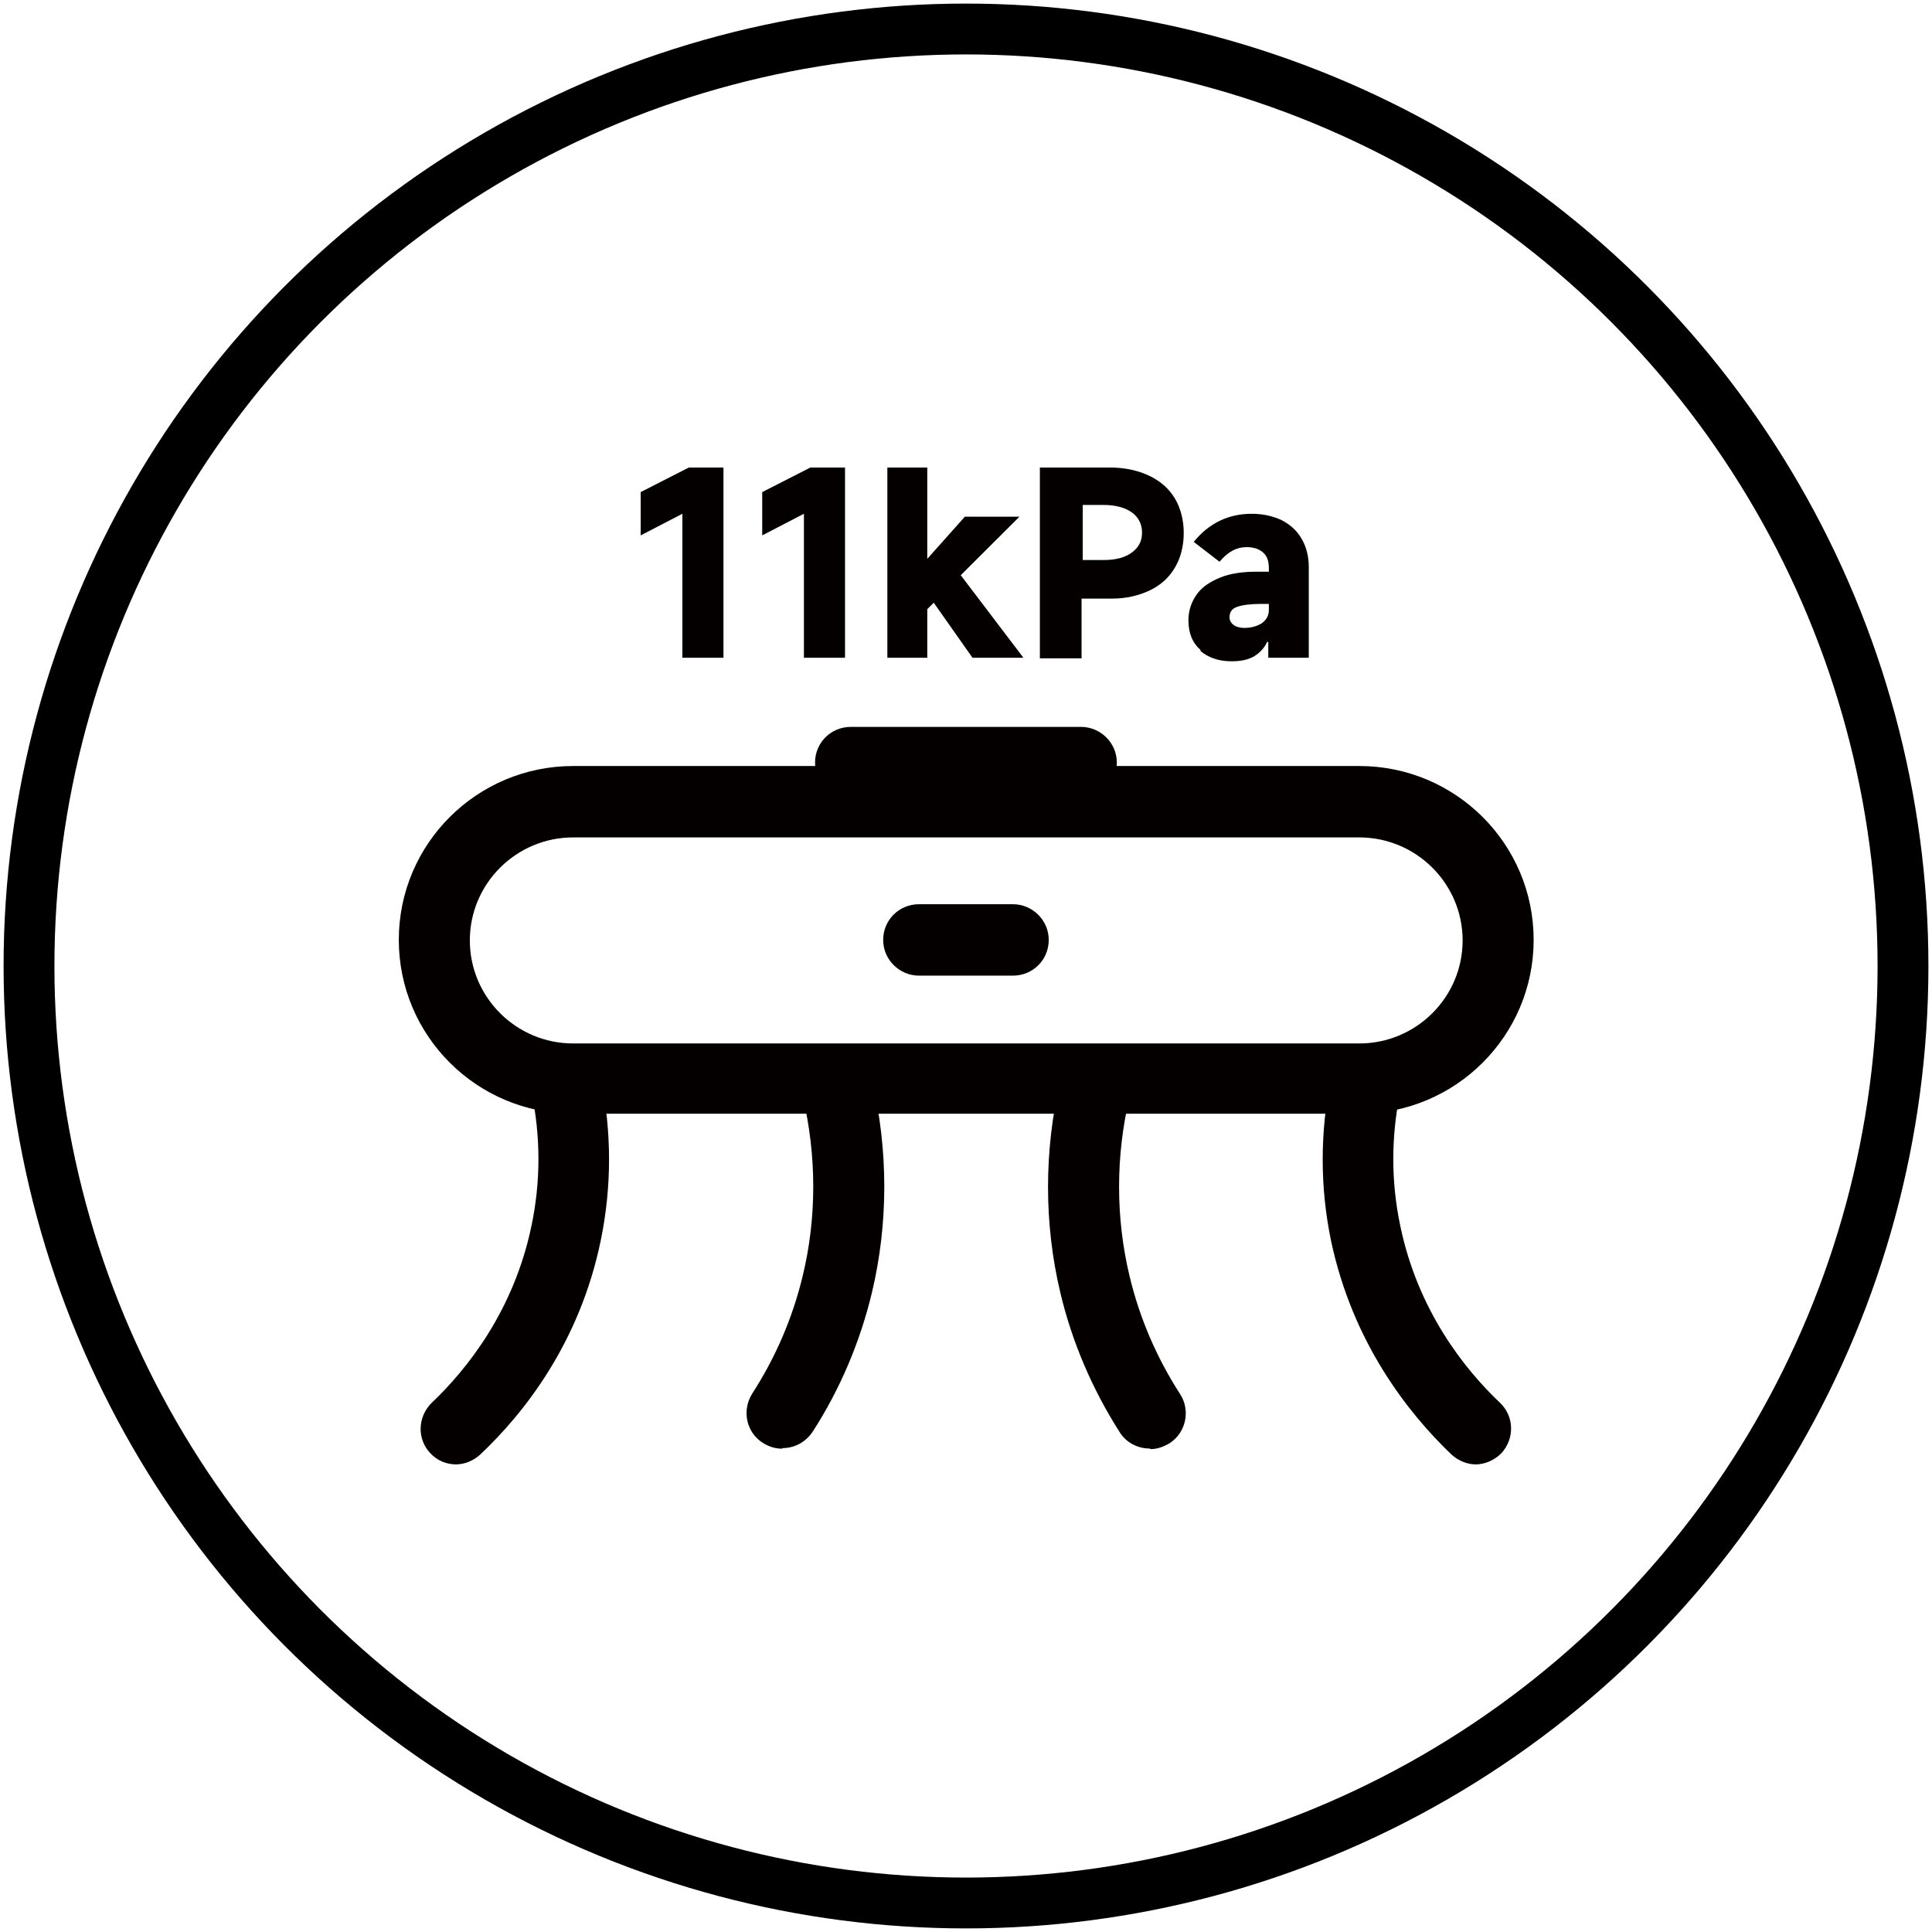
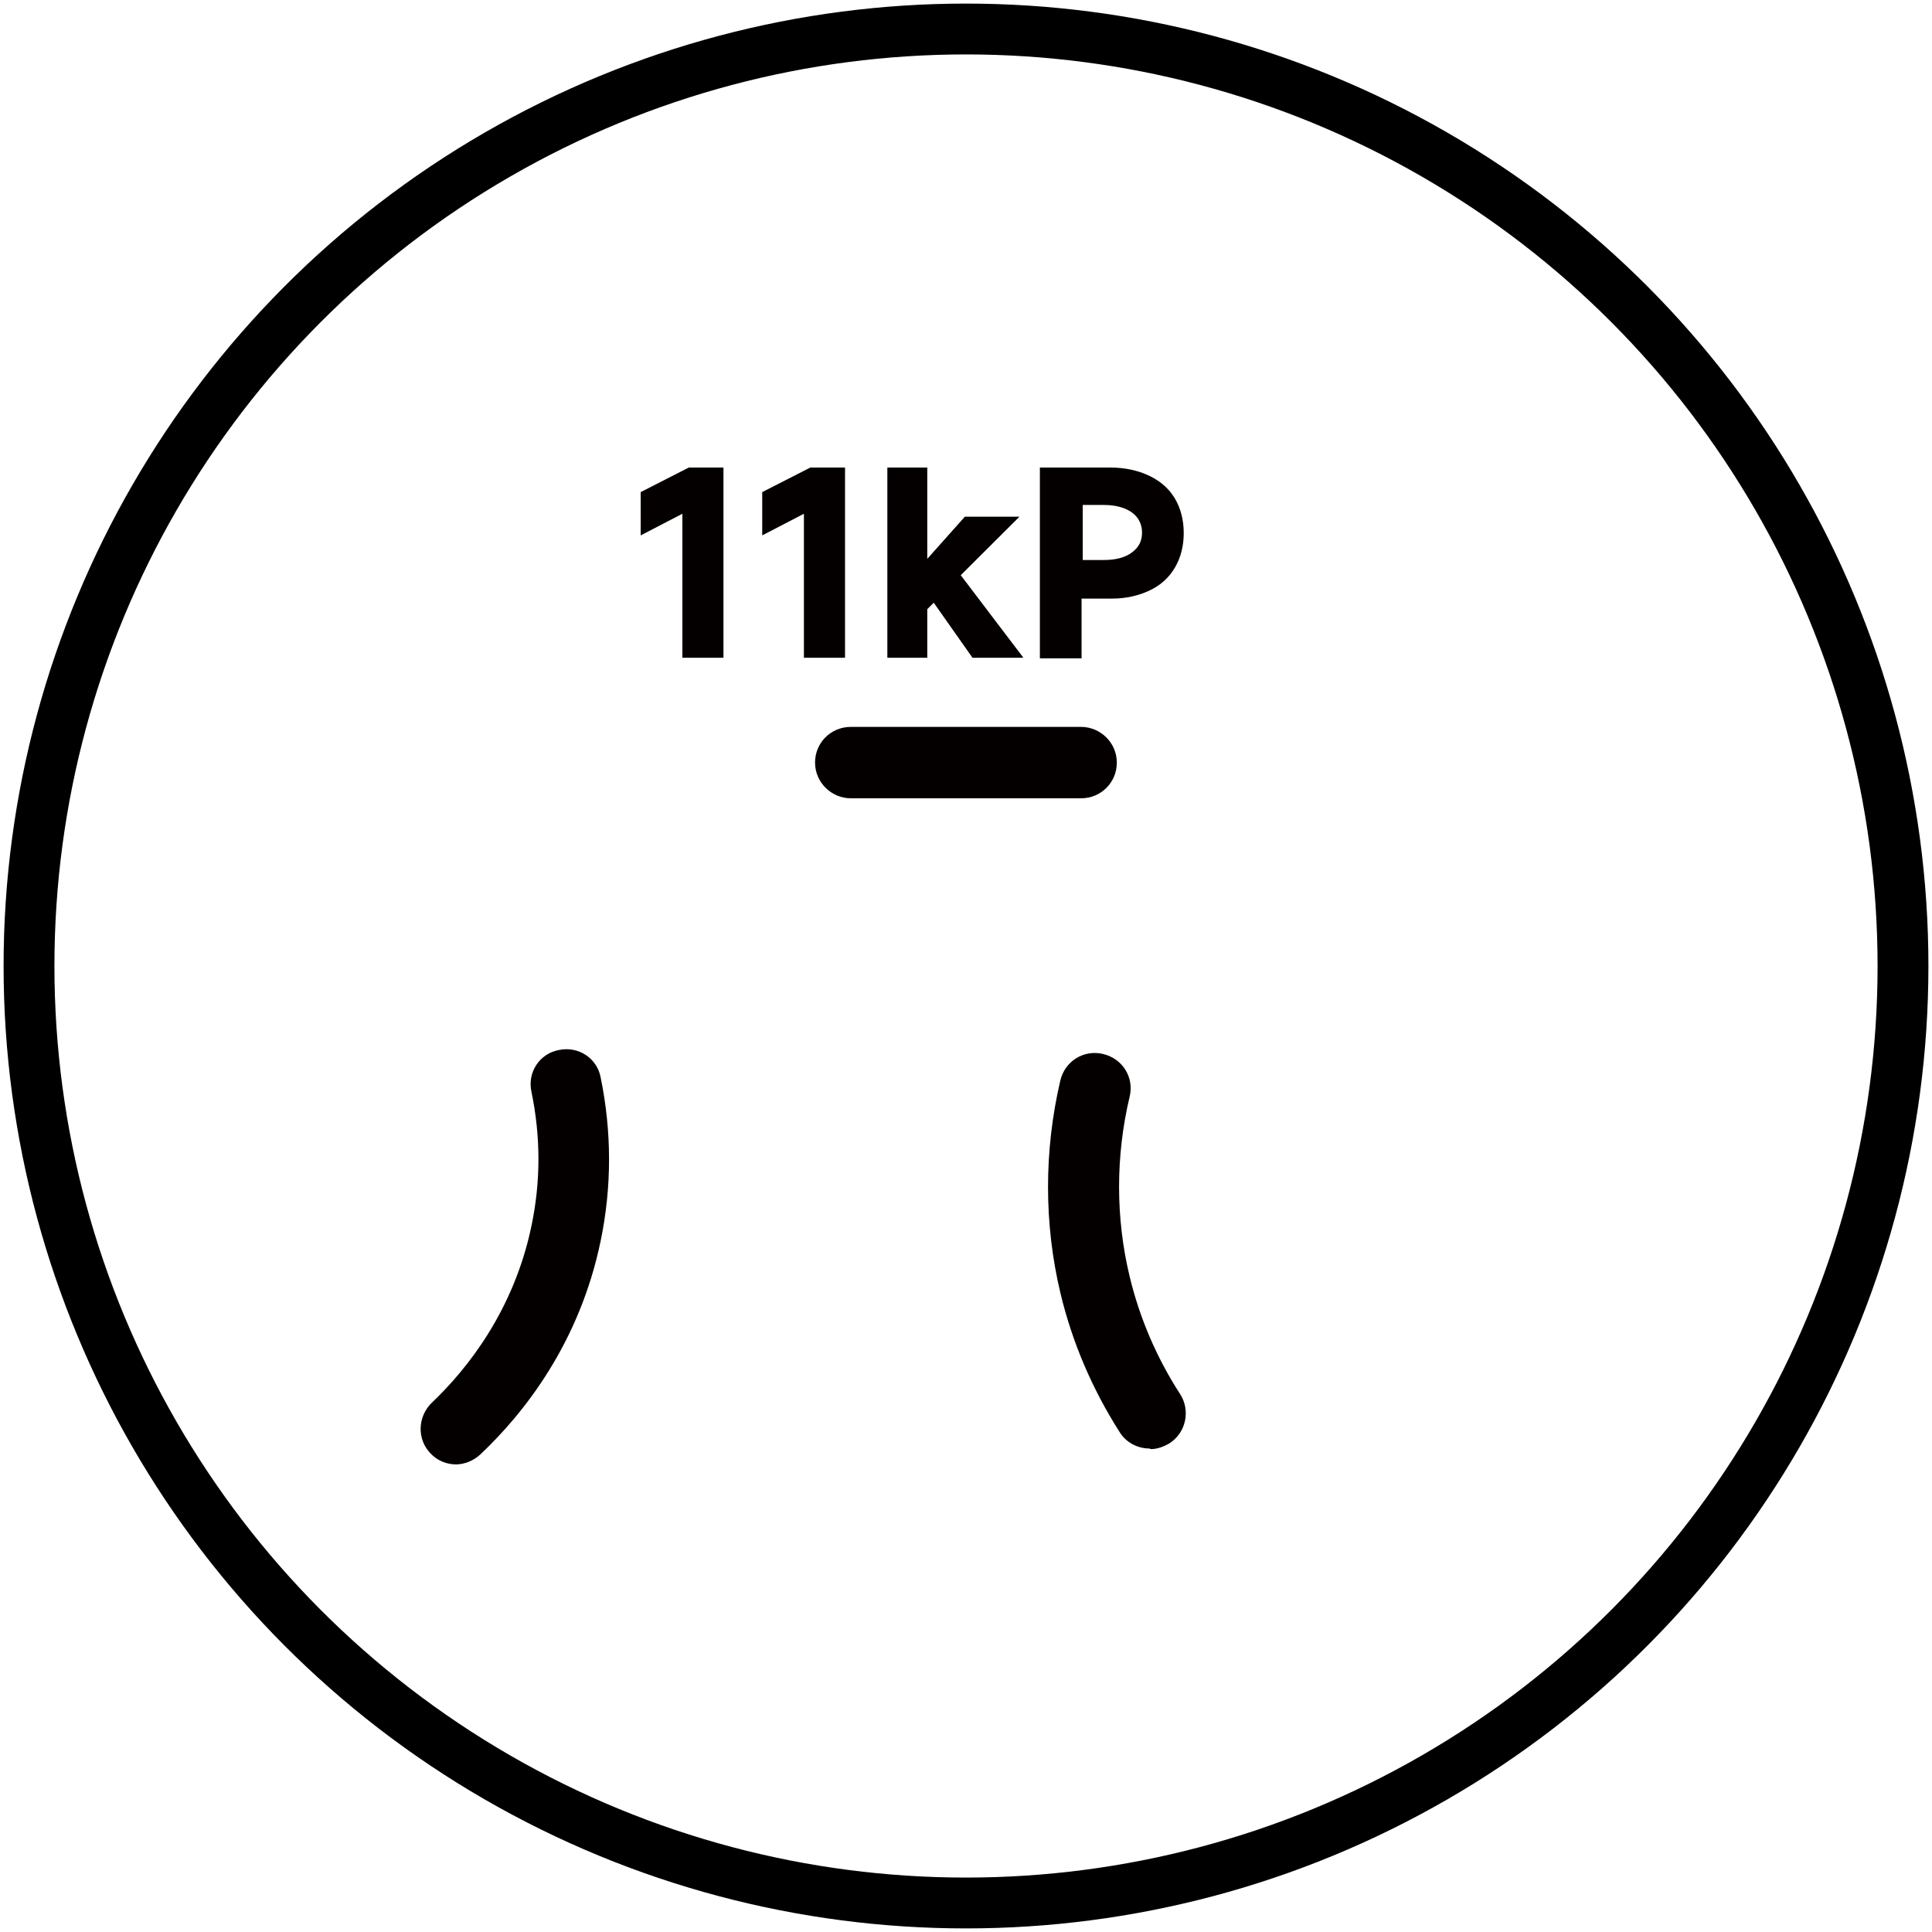
<svg xmlns="http://www.w3.org/2000/svg" fill="none" viewBox="0 0 76 76" height="76" width="76">
  <circle stroke-width="2" stroke="black" r="36.859" cy="38" cx="38" />
  <path fill="#040000" d="M28.483 25.874H26.843V20.21L25.203 21.061V19.358L27.097 18.391H28.459V25.874H28.483Z" />
  <path fill="#040000" d="M33.264 25.874H31.624V20.21L29.984 21.061V19.358L31.878 18.391H33.241V25.874H33.264Z" />
  <path fill="#040000" d="M40.241 25.874H38.255L36.731 23.709L36.477 23.963V25.874H34.906V18.391H36.477V21.983L37.955 20.325H40.103L37.793 22.627L40.241 25.851V25.874Z" />
  <path fill="#040000" d="M43.655 18.391C44.255 18.391 44.763 18.506 45.202 18.713C45.641 18.92 45.987 19.22 46.218 19.611C46.449 20.002 46.565 20.463 46.565 20.969C46.565 21.476 46.449 21.936 46.218 22.328C45.987 22.719 45.664 23.019 45.225 23.226C44.786 23.433 44.301 23.548 43.724 23.548H42.546V25.897H40.906V18.391H43.608H43.655ZM43.424 22.029C43.886 22.029 44.255 21.936 44.532 21.729C44.809 21.522 44.925 21.269 44.925 20.946C44.925 20.624 44.786 20.348 44.532 20.163C44.278 19.979 43.909 19.864 43.424 19.864H42.592V22.029H43.424Z" />
-   <path fill="#040000" d="M47.235 25.576C46.912 25.299 46.75 24.908 46.75 24.401C46.75 24.01 46.865 23.688 47.073 23.388C47.281 23.089 47.605 22.882 47.997 22.721C48.39 22.559 48.875 22.49 49.406 22.49H49.914V22.352C49.914 22.076 49.845 21.869 49.683 21.731C49.521 21.592 49.314 21.523 49.036 21.523C48.644 21.523 48.297 21.708 47.974 22.099L46.958 21.316C47.558 20.579 48.321 20.211 49.244 20.211C49.683 20.211 50.076 20.303 50.422 20.464C50.769 20.648 51.023 20.879 51.207 21.201C51.392 21.523 51.484 21.892 51.484 22.306V25.875H49.891V25.253H49.845C49.729 25.507 49.544 25.691 49.314 25.829C49.059 25.967 48.782 26.013 48.436 26.013C47.951 26.013 47.535 25.875 47.212 25.599L47.235 25.576ZM49.637 24.517C49.822 24.378 49.914 24.217 49.914 23.987V23.757H49.568C49.175 23.757 48.852 23.803 48.667 23.872C48.459 23.941 48.367 24.079 48.367 24.286C48.367 24.401 48.413 24.494 48.528 24.586C48.621 24.655 48.782 24.701 48.944 24.701C49.221 24.701 49.452 24.632 49.637 24.517Z" />
  <path fill="#040000" d="M42.525 31.403H33.471C32.709 31.403 32.062 30.781 32.062 29.998C32.062 29.215 32.686 28.594 33.471 28.594H42.525C43.287 28.594 43.933 29.215 43.933 29.998C43.933 30.781 43.31 31.403 42.525 31.403Z" />
  <path fill="#040000" d="M17.947 57.606C17.578 57.606 17.208 57.468 16.931 57.169C16.4 56.616 16.423 55.741 16.977 55.188C18.386 53.853 20.211 51.55 20.904 48.235C21.273 46.485 21.273 44.712 20.904 42.939C20.742 42.179 21.227 41.443 21.989 41.304C22.751 41.143 23.49 41.627 23.629 42.387C24.068 44.528 24.068 46.692 23.629 48.81C22.797 52.84 20.603 55.603 18.894 57.215C18.617 57.468 18.271 57.606 17.924 57.606H17.947Z" />
-   <path fill="#040000" d="M30.767 56.987C30.513 56.987 30.259 56.918 30.005 56.757C29.358 56.343 29.173 55.491 29.589 54.823C30.513 53.395 31.183 51.83 31.575 50.195C32.13 47.916 32.13 45.452 31.575 43.126C31.391 42.367 31.876 41.63 32.615 41.446C33.377 41.261 34.116 41.745 34.301 42.482C34.947 45.245 34.947 48.123 34.301 50.84C33.839 52.774 33.053 54.639 31.968 56.32C31.691 56.734 31.252 56.964 30.79 56.964L30.767 56.987Z" />
-   <path fill="#040000" d="M58.065 57.606C57.718 57.606 57.372 57.468 57.095 57.215C55.409 55.603 53.215 52.84 52.36 48.81C51.922 46.692 51.922 44.551 52.36 42.387C52.522 41.627 53.261 41.143 54 41.304C54.762 41.466 55.247 42.202 55.086 42.939C54.716 44.712 54.716 46.485 55.086 48.235C55.778 51.55 57.603 53.853 59.012 55.188C59.566 55.718 59.589 56.593 59.058 57.169C58.781 57.445 58.411 57.606 58.042 57.606H58.065Z" />
  <path fill="#040000" d="M45.222 56.981C44.76 56.981 44.298 56.751 44.044 56.336C42.959 54.633 42.173 52.791 41.712 50.856C41.065 48.14 41.065 45.261 41.712 42.498C41.896 41.739 42.635 41.278 43.398 41.462C44.16 41.647 44.621 42.383 44.437 43.143C43.883 45.469 43.883 47.909 44.437 50.212C44.829 51.847 45.499 53.412 46.423 54.84C46.839 55.484 46.654 56.359 46.007 56.774C45.776 56.912 45.522 57.004 45.268 57.004L45.222 56.981Z" />
-   <path fill="#040000" d="M53.471 43.81H22.547C18.759 43.81 15.688 40.747 15.688 36.971C15.688 33.195 18.759 30.133 22.547 30.133H53.471C57.259 30.133 60.33 33.195 60.33 36.971C60.33 40.747 57.259 43.81 53.471 43.81ZM22.547 32.942C20.306 32.942 18.482 34.761 18.482 36.994C18.482 39.228 20.306 41.047 22.547 41.047H53.471C55.711 41.047 57.536 39.228 57.536 36.994C57.536 34.761 55.711 32.942 53.471 32.942H22.547Z" />
-   <path fill="#040000" d="M39.846 38.379H36.151C35.389 38.379 34.742 37.758 34.742 36.975C34.742 36.192 35.366 35.57 36.151 35.57H39.846C40.608 35.57 41.255 36.192 41.255 36.975C41.255 37.758 40.631 38.379 39.846 38.379Z" />
</svg>